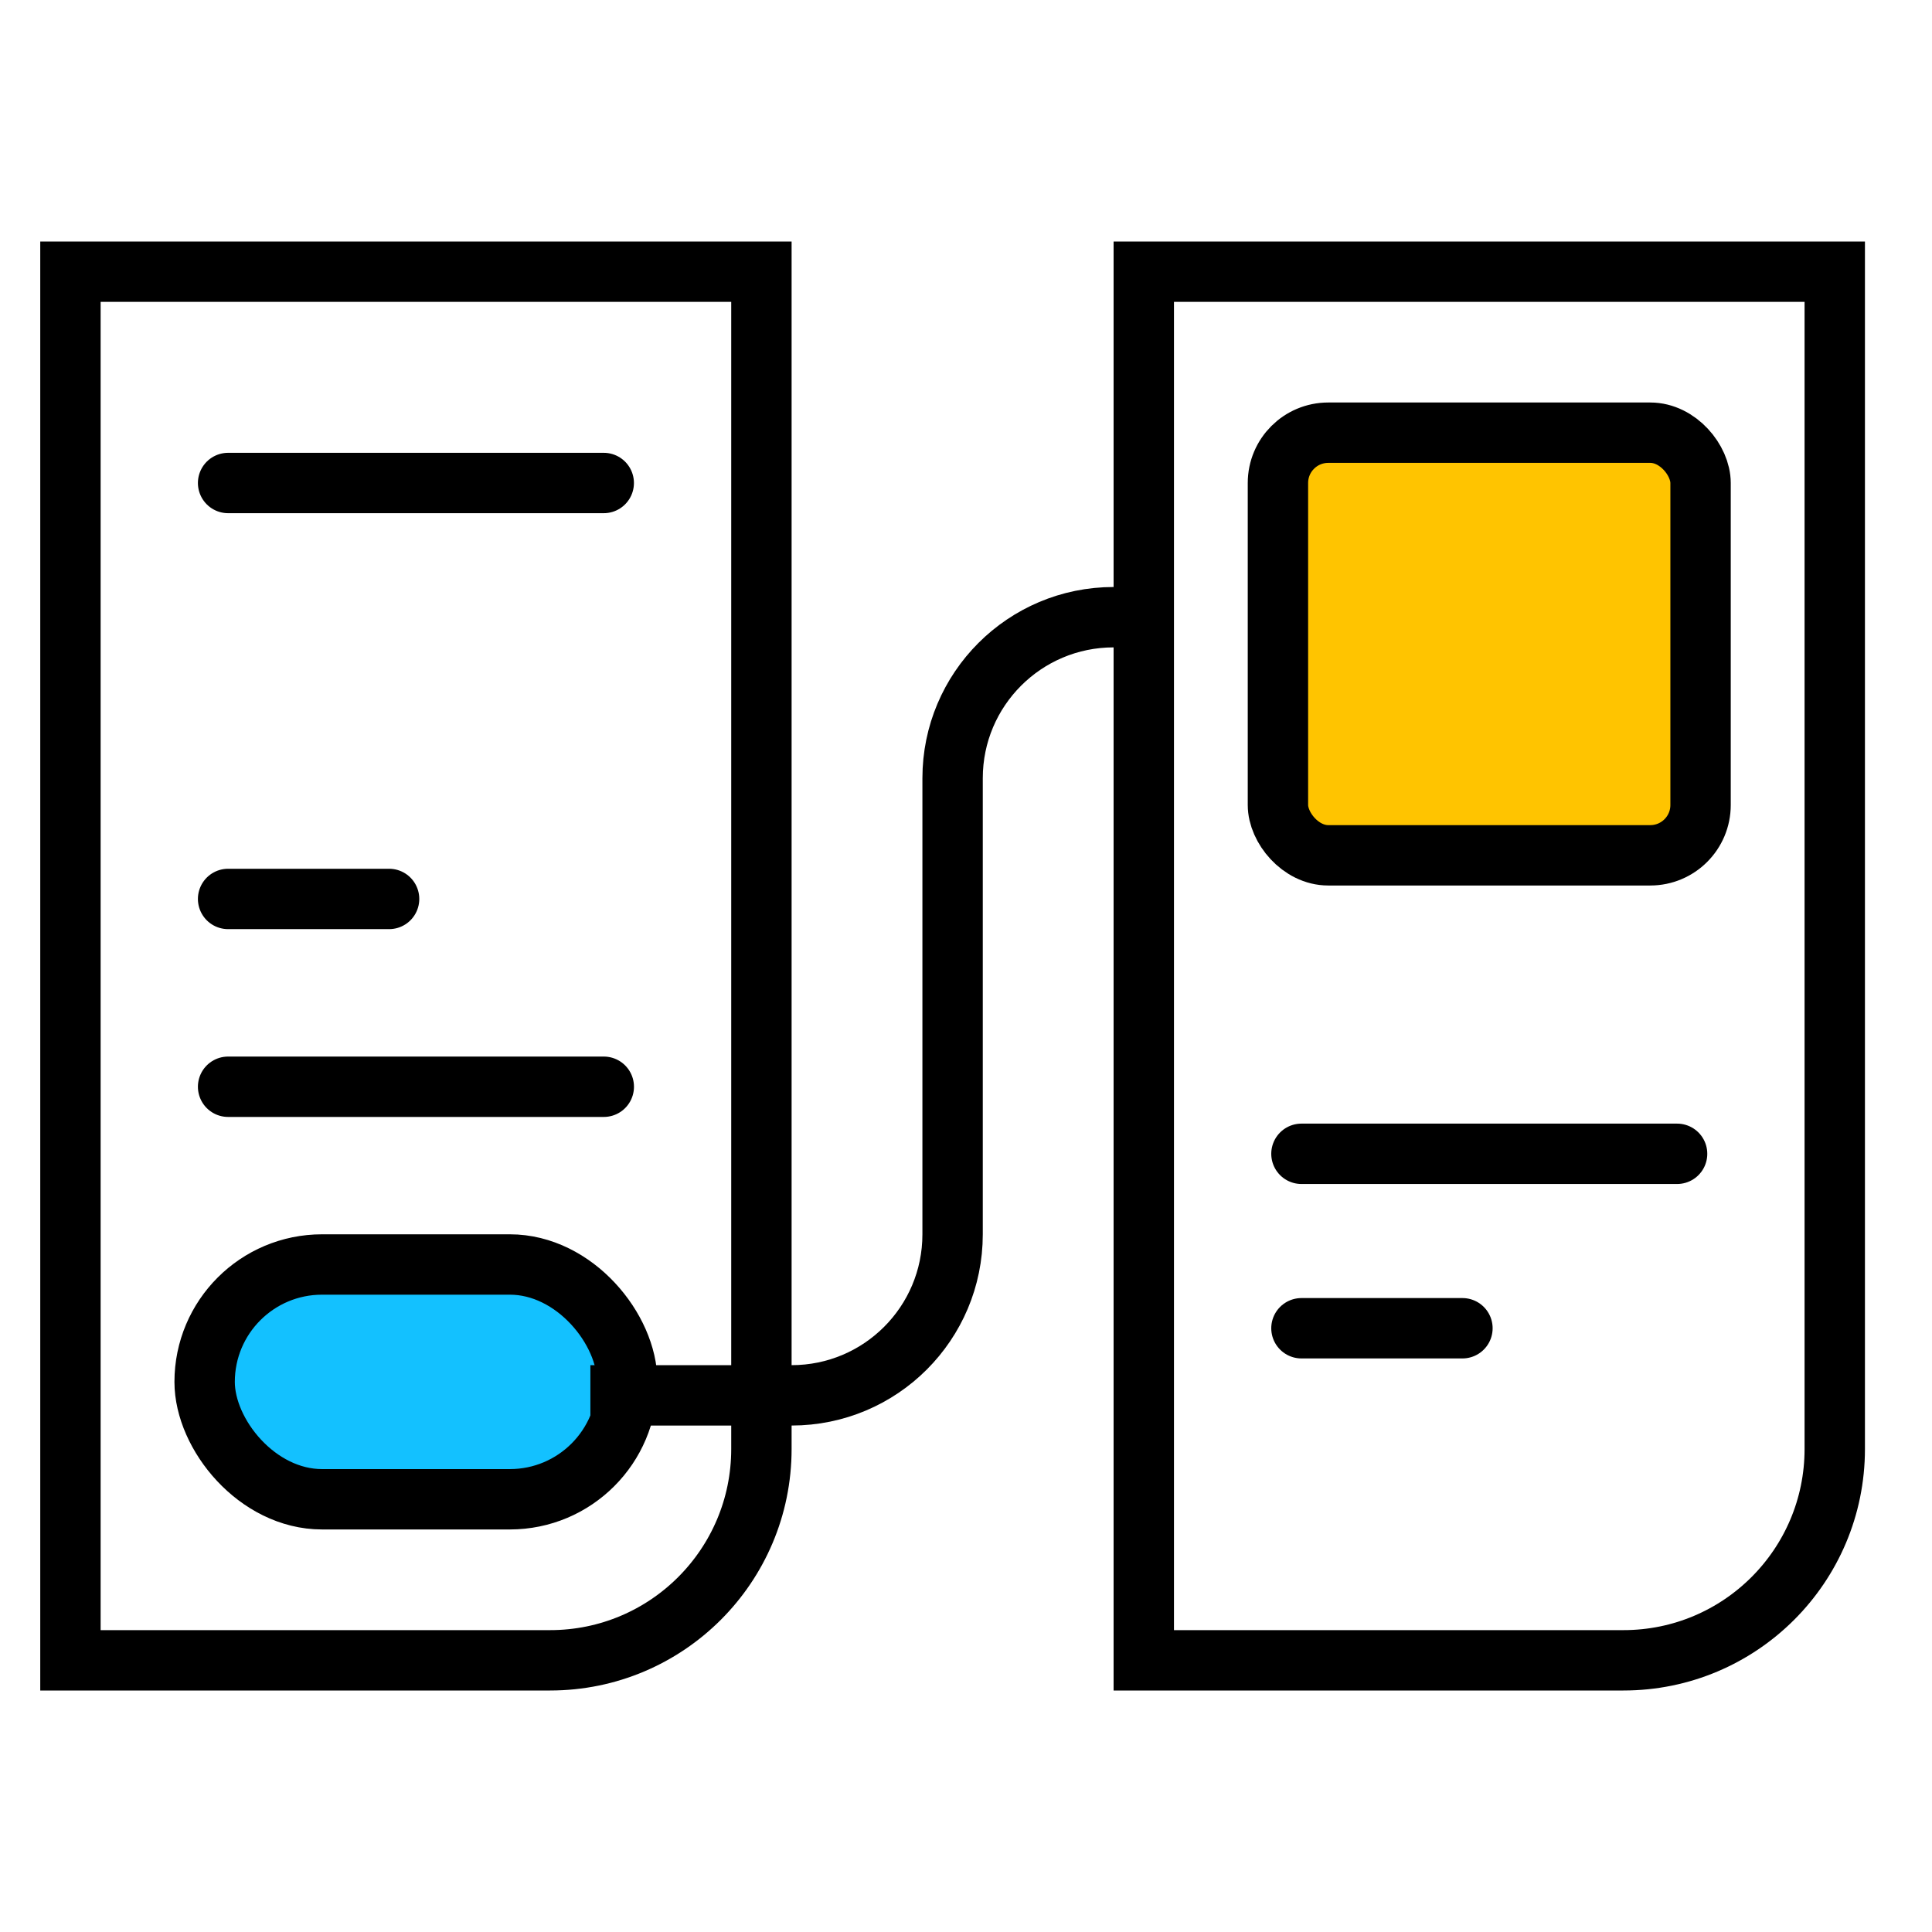
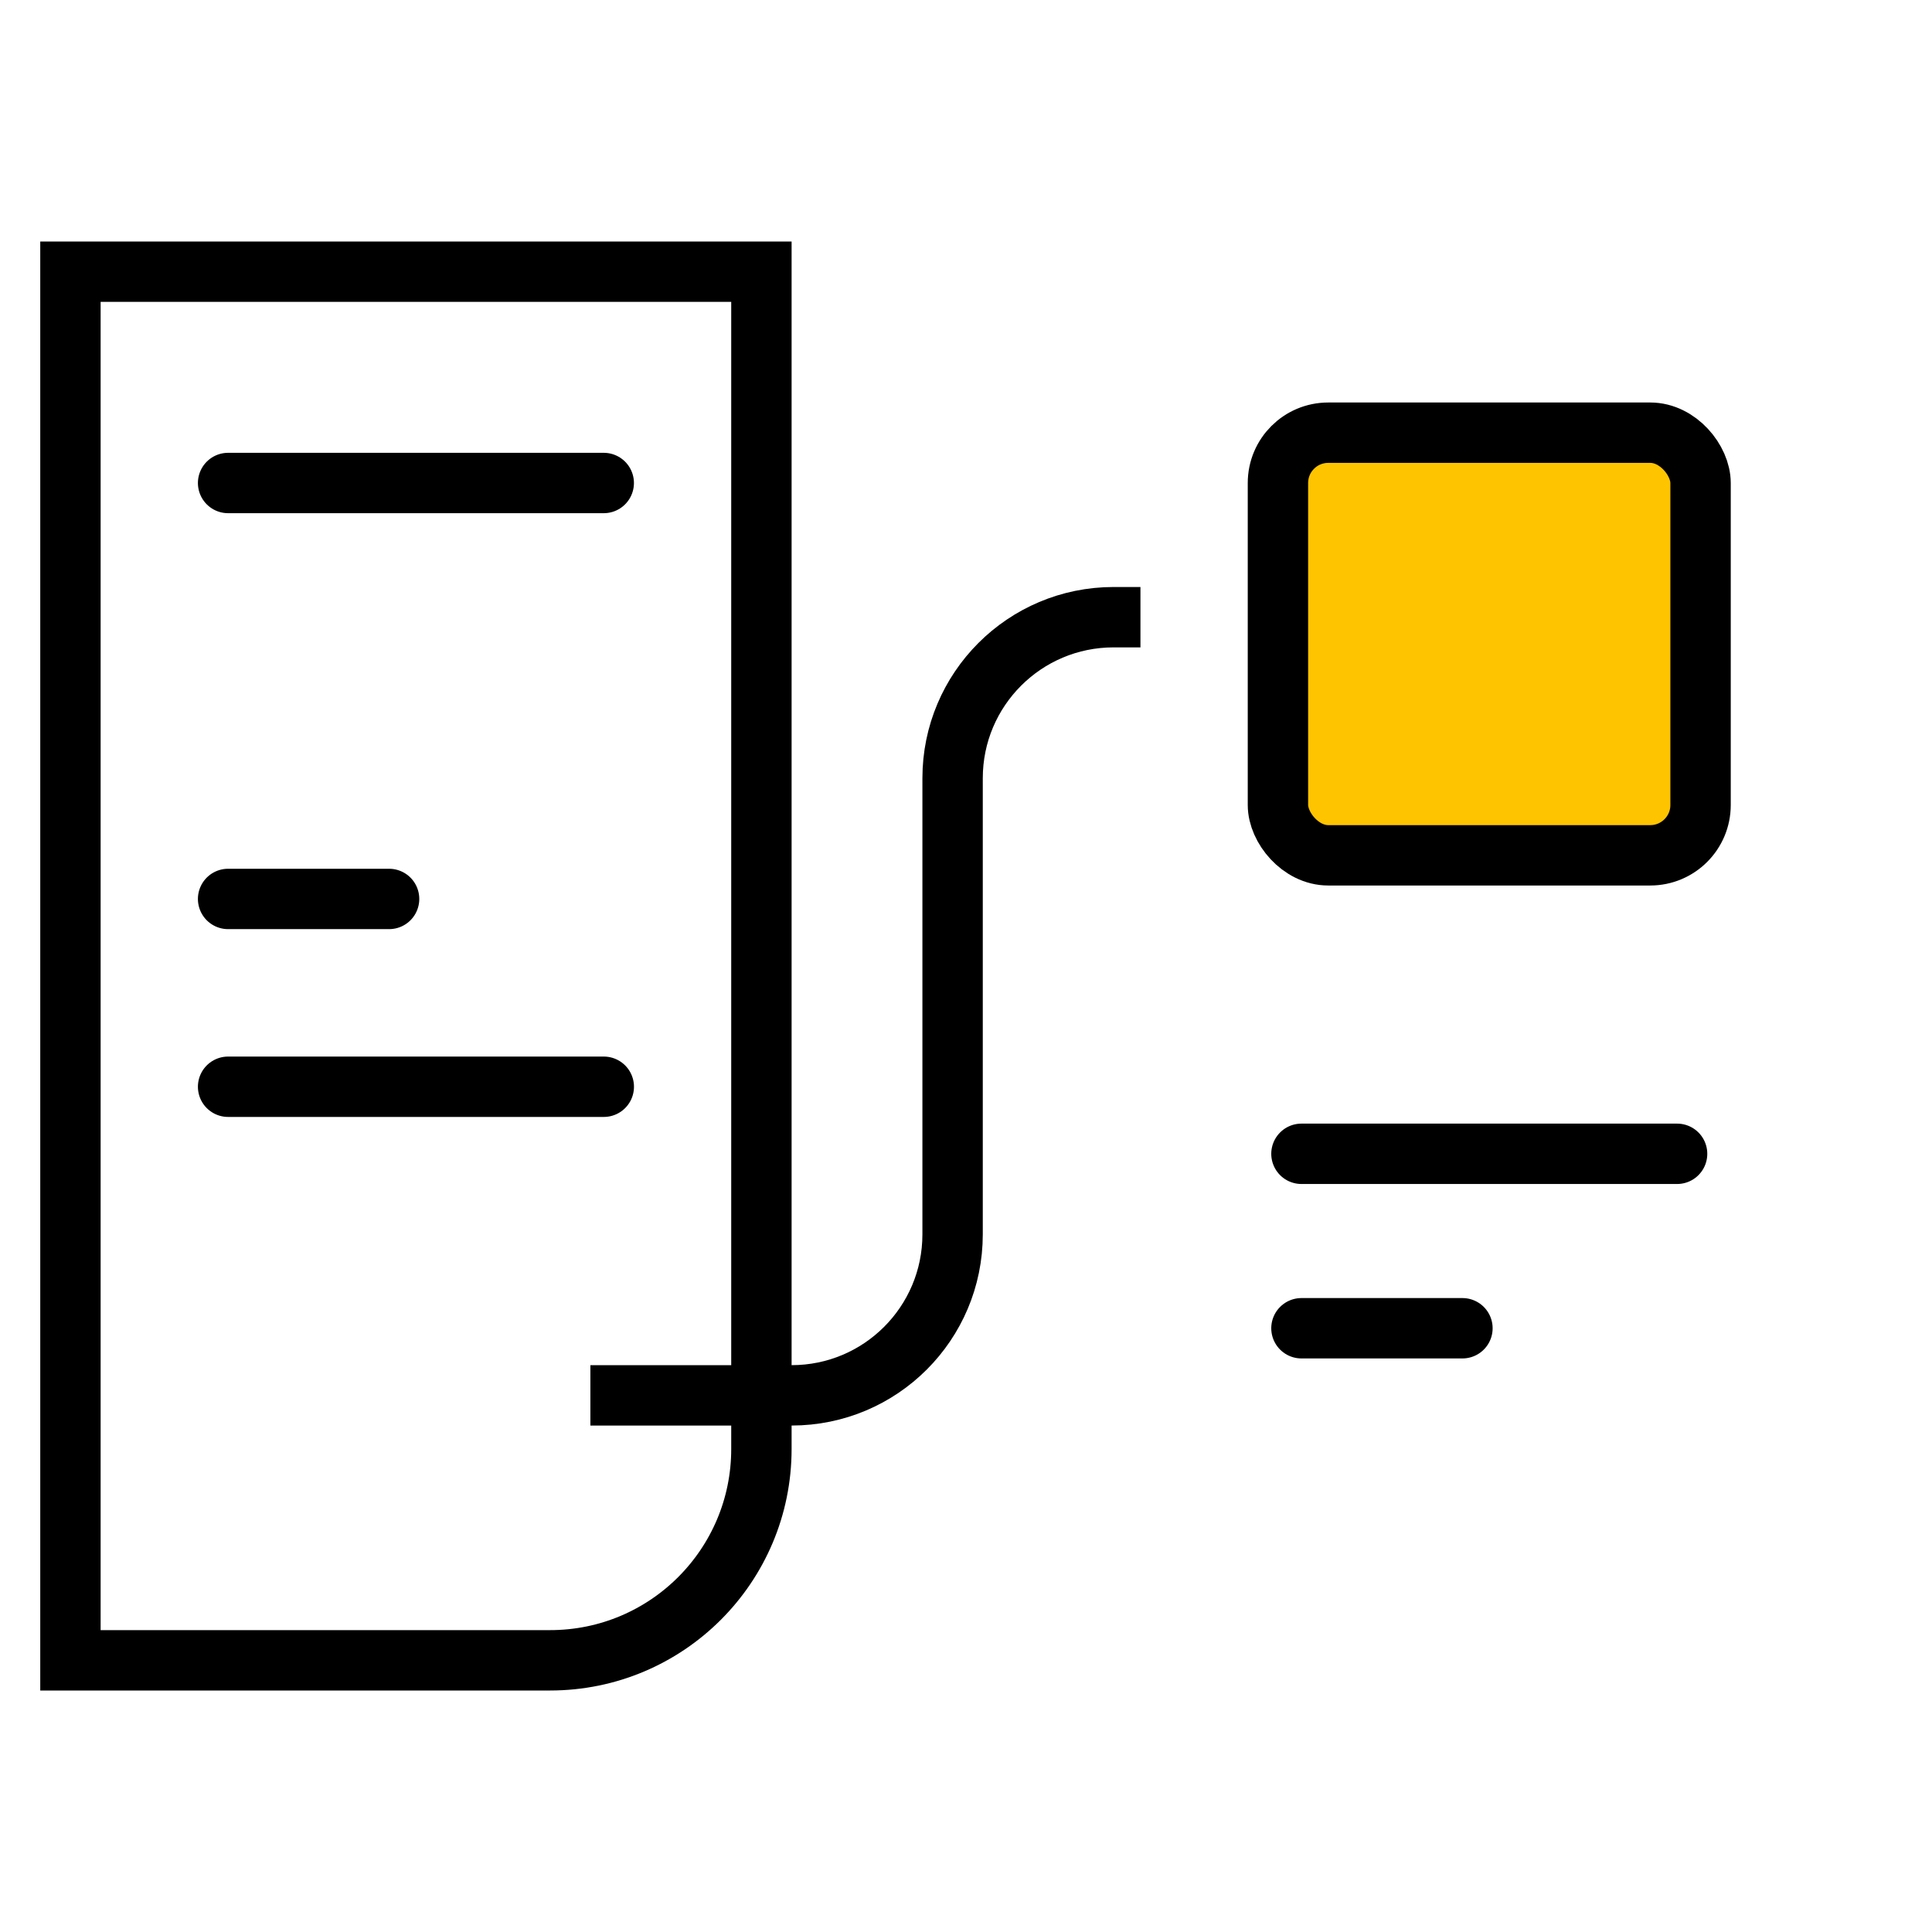
<svg xmlns="http://www.w3.org/2000/svg" width="48" height="48" viewBox="0 0 48 48" fill="none">
  <g clip-path="url(#clip0)">
    <path d="M1.75 6.75H18.917V36C18.917 38.9 16.567 41.25 13.667 41.25H1.75V6.75Z" stroke="black" stroke-width="1.5" />
-     <rect x="5.084" y="31.416" width="10.5" height="5.833" rx="2.917" fill="#13C1FF" stroke="black" stroke-width="1.5" />
    <path d="M14.668 34.667H19.667C21.877 34.667 23.667 32.876 23.667 30.667V19.334C23.667 17.124 25.458 15.334 27.667 15.334H28.334" stroke="black" stroke-width="1.5" />
    <rect x="31.75" y="10.75" width="10.5" height="10.5" rx="1.25" fill="#FFC400" stroke="black" stroke-width="1.5" />
    <path d="M5.667 12H15" stroke="black" stroke-width="1.5" stroke-linecap="round" />
    <path d="M5.667 22.334H9.667" stroke="black" stroke-width="1.5" stroke-linecap="round" />
    <path d="M32.334 33H36.334" stroke="black" stroke-width="1.5" stroke-linecap="round" />
    <path d="M5.667 27H15.001" stroke="black" stroke-width="1.5" stroke-linecap="round" />
    <path d="M32.334 28.666H41.667" stroke="black" stroke-width="1.5" stroke-linecap="round" />
-     <path d="M28.417 6.75H45.584V36C45.584 38.9 43.233 41.25 40.334 41.25H28.417V6.75Z" stroke="black" stroke-width="1.5" />
  </g>
  <defs>
    <clipPath id="clip0">
      <rect width="48" height="48" fill="white" />
    </clipPath>
  </defs>
</svg>